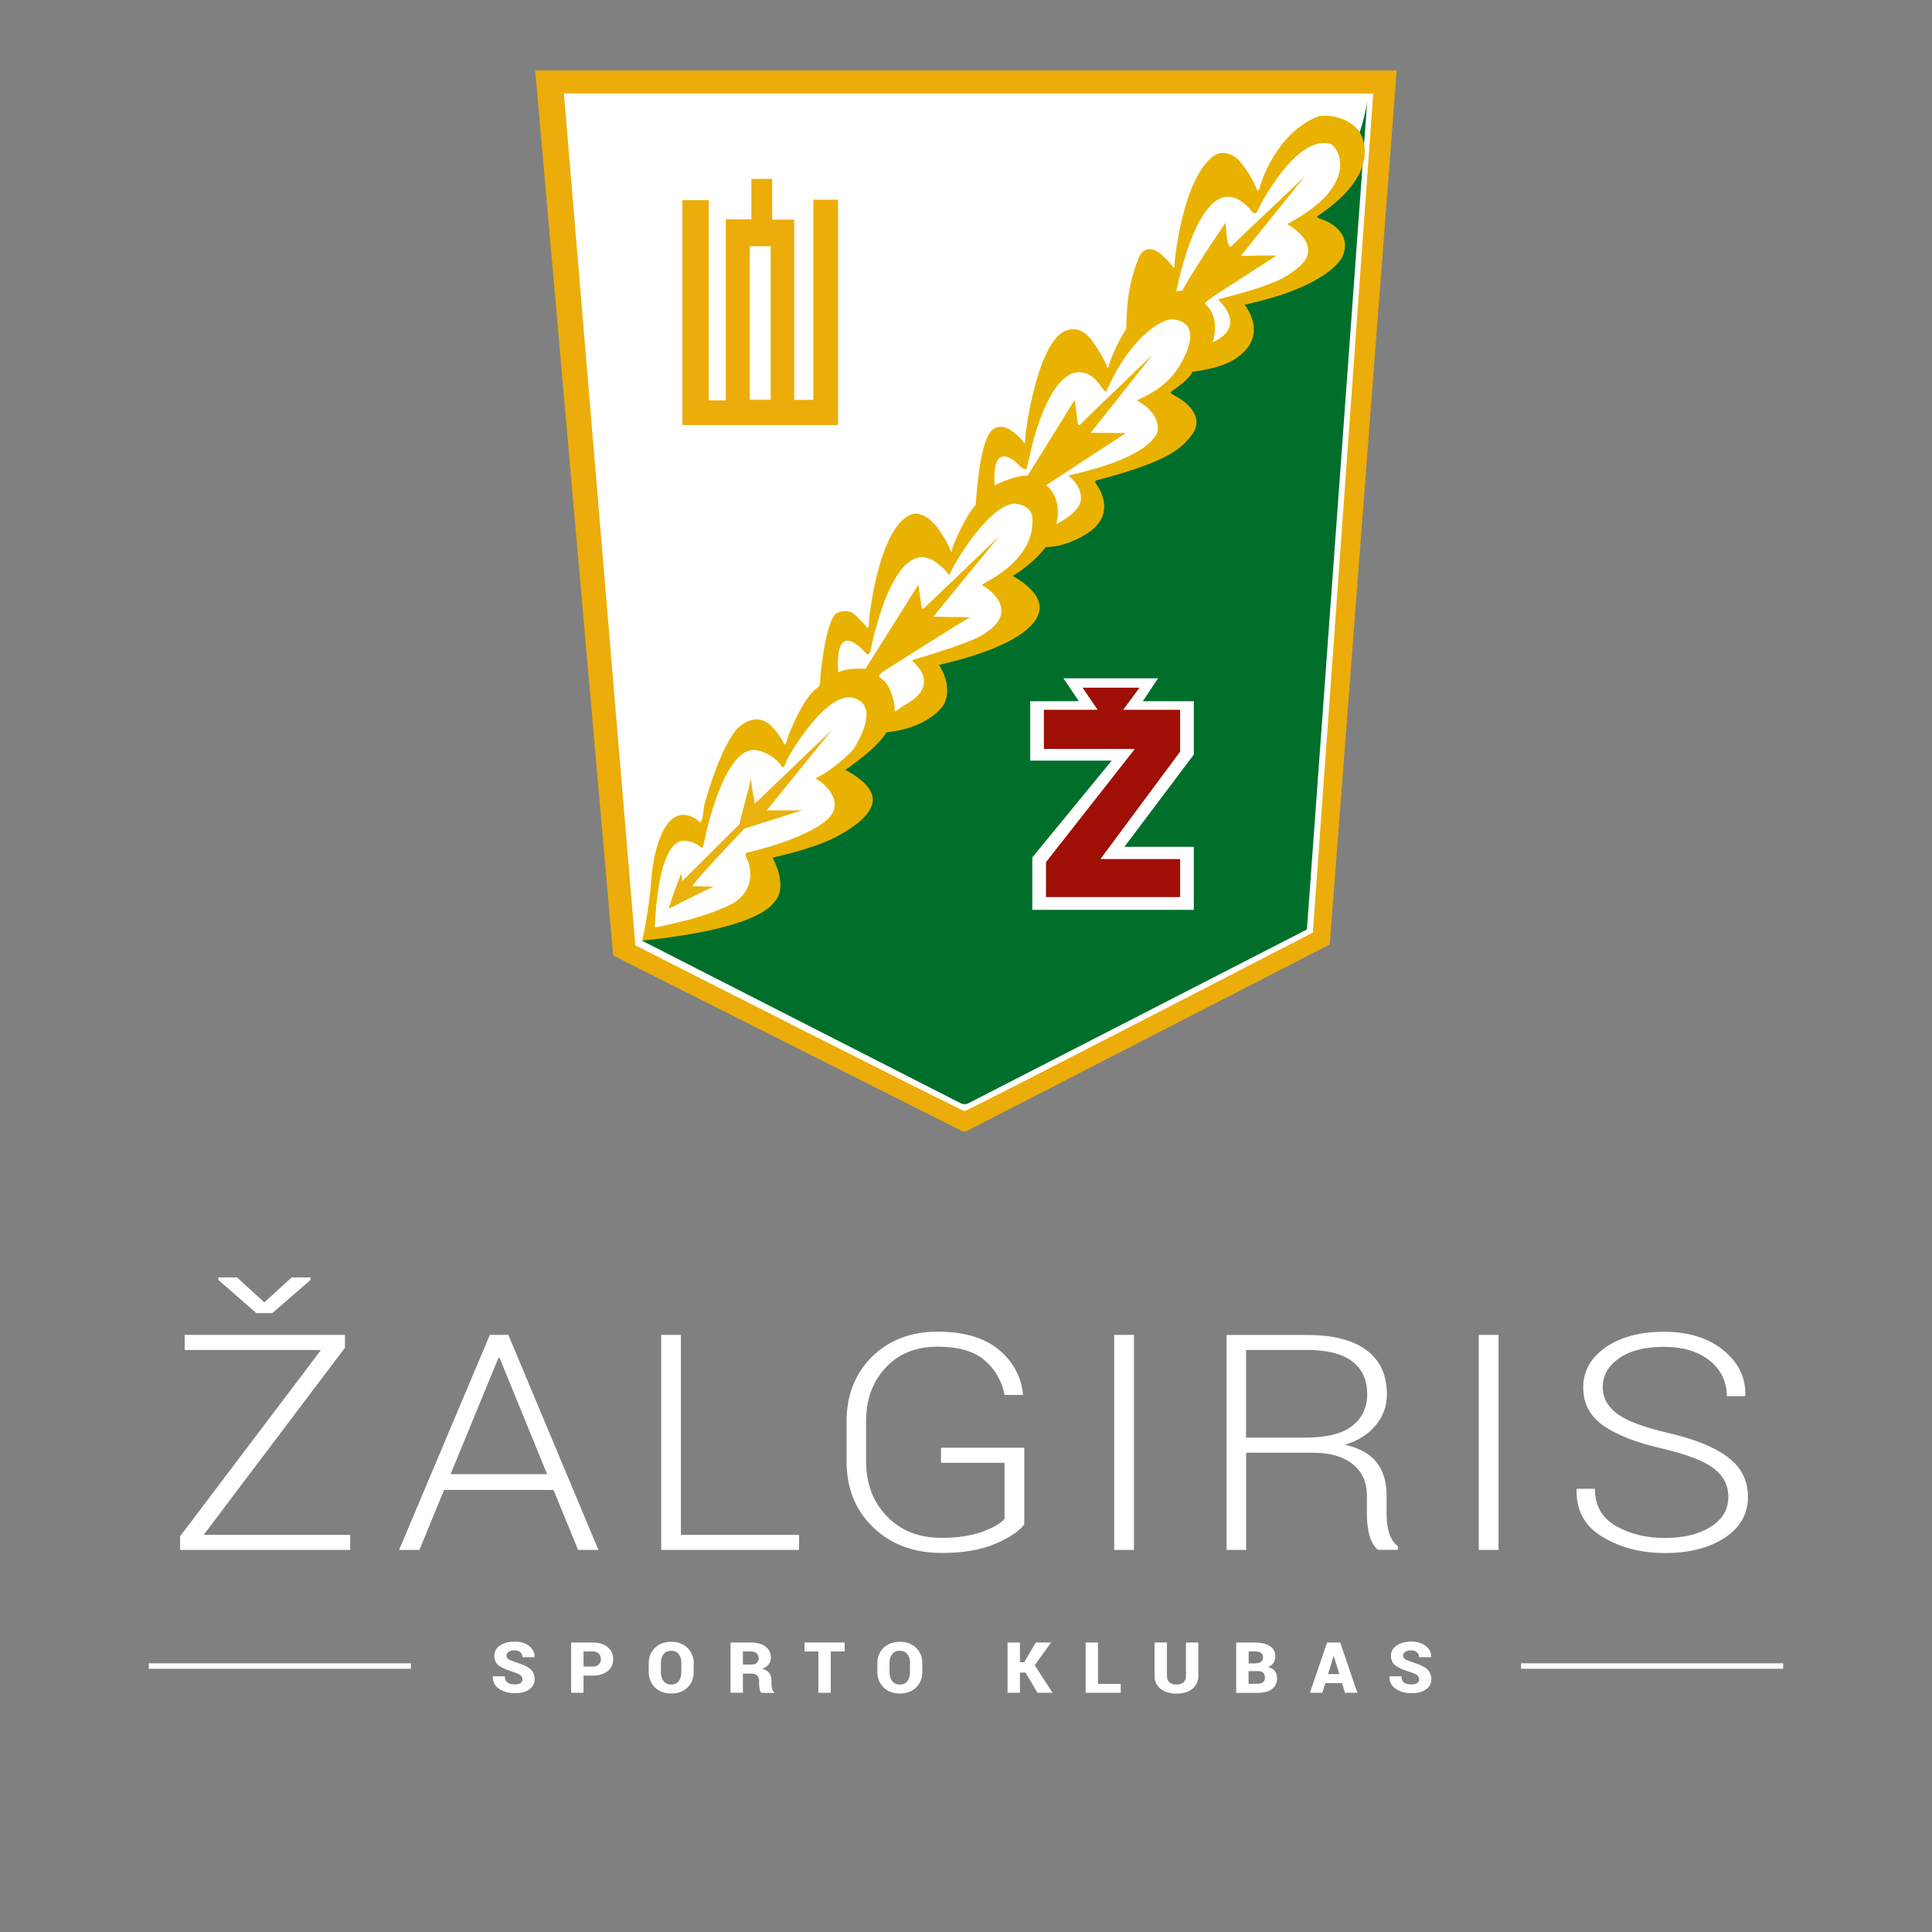
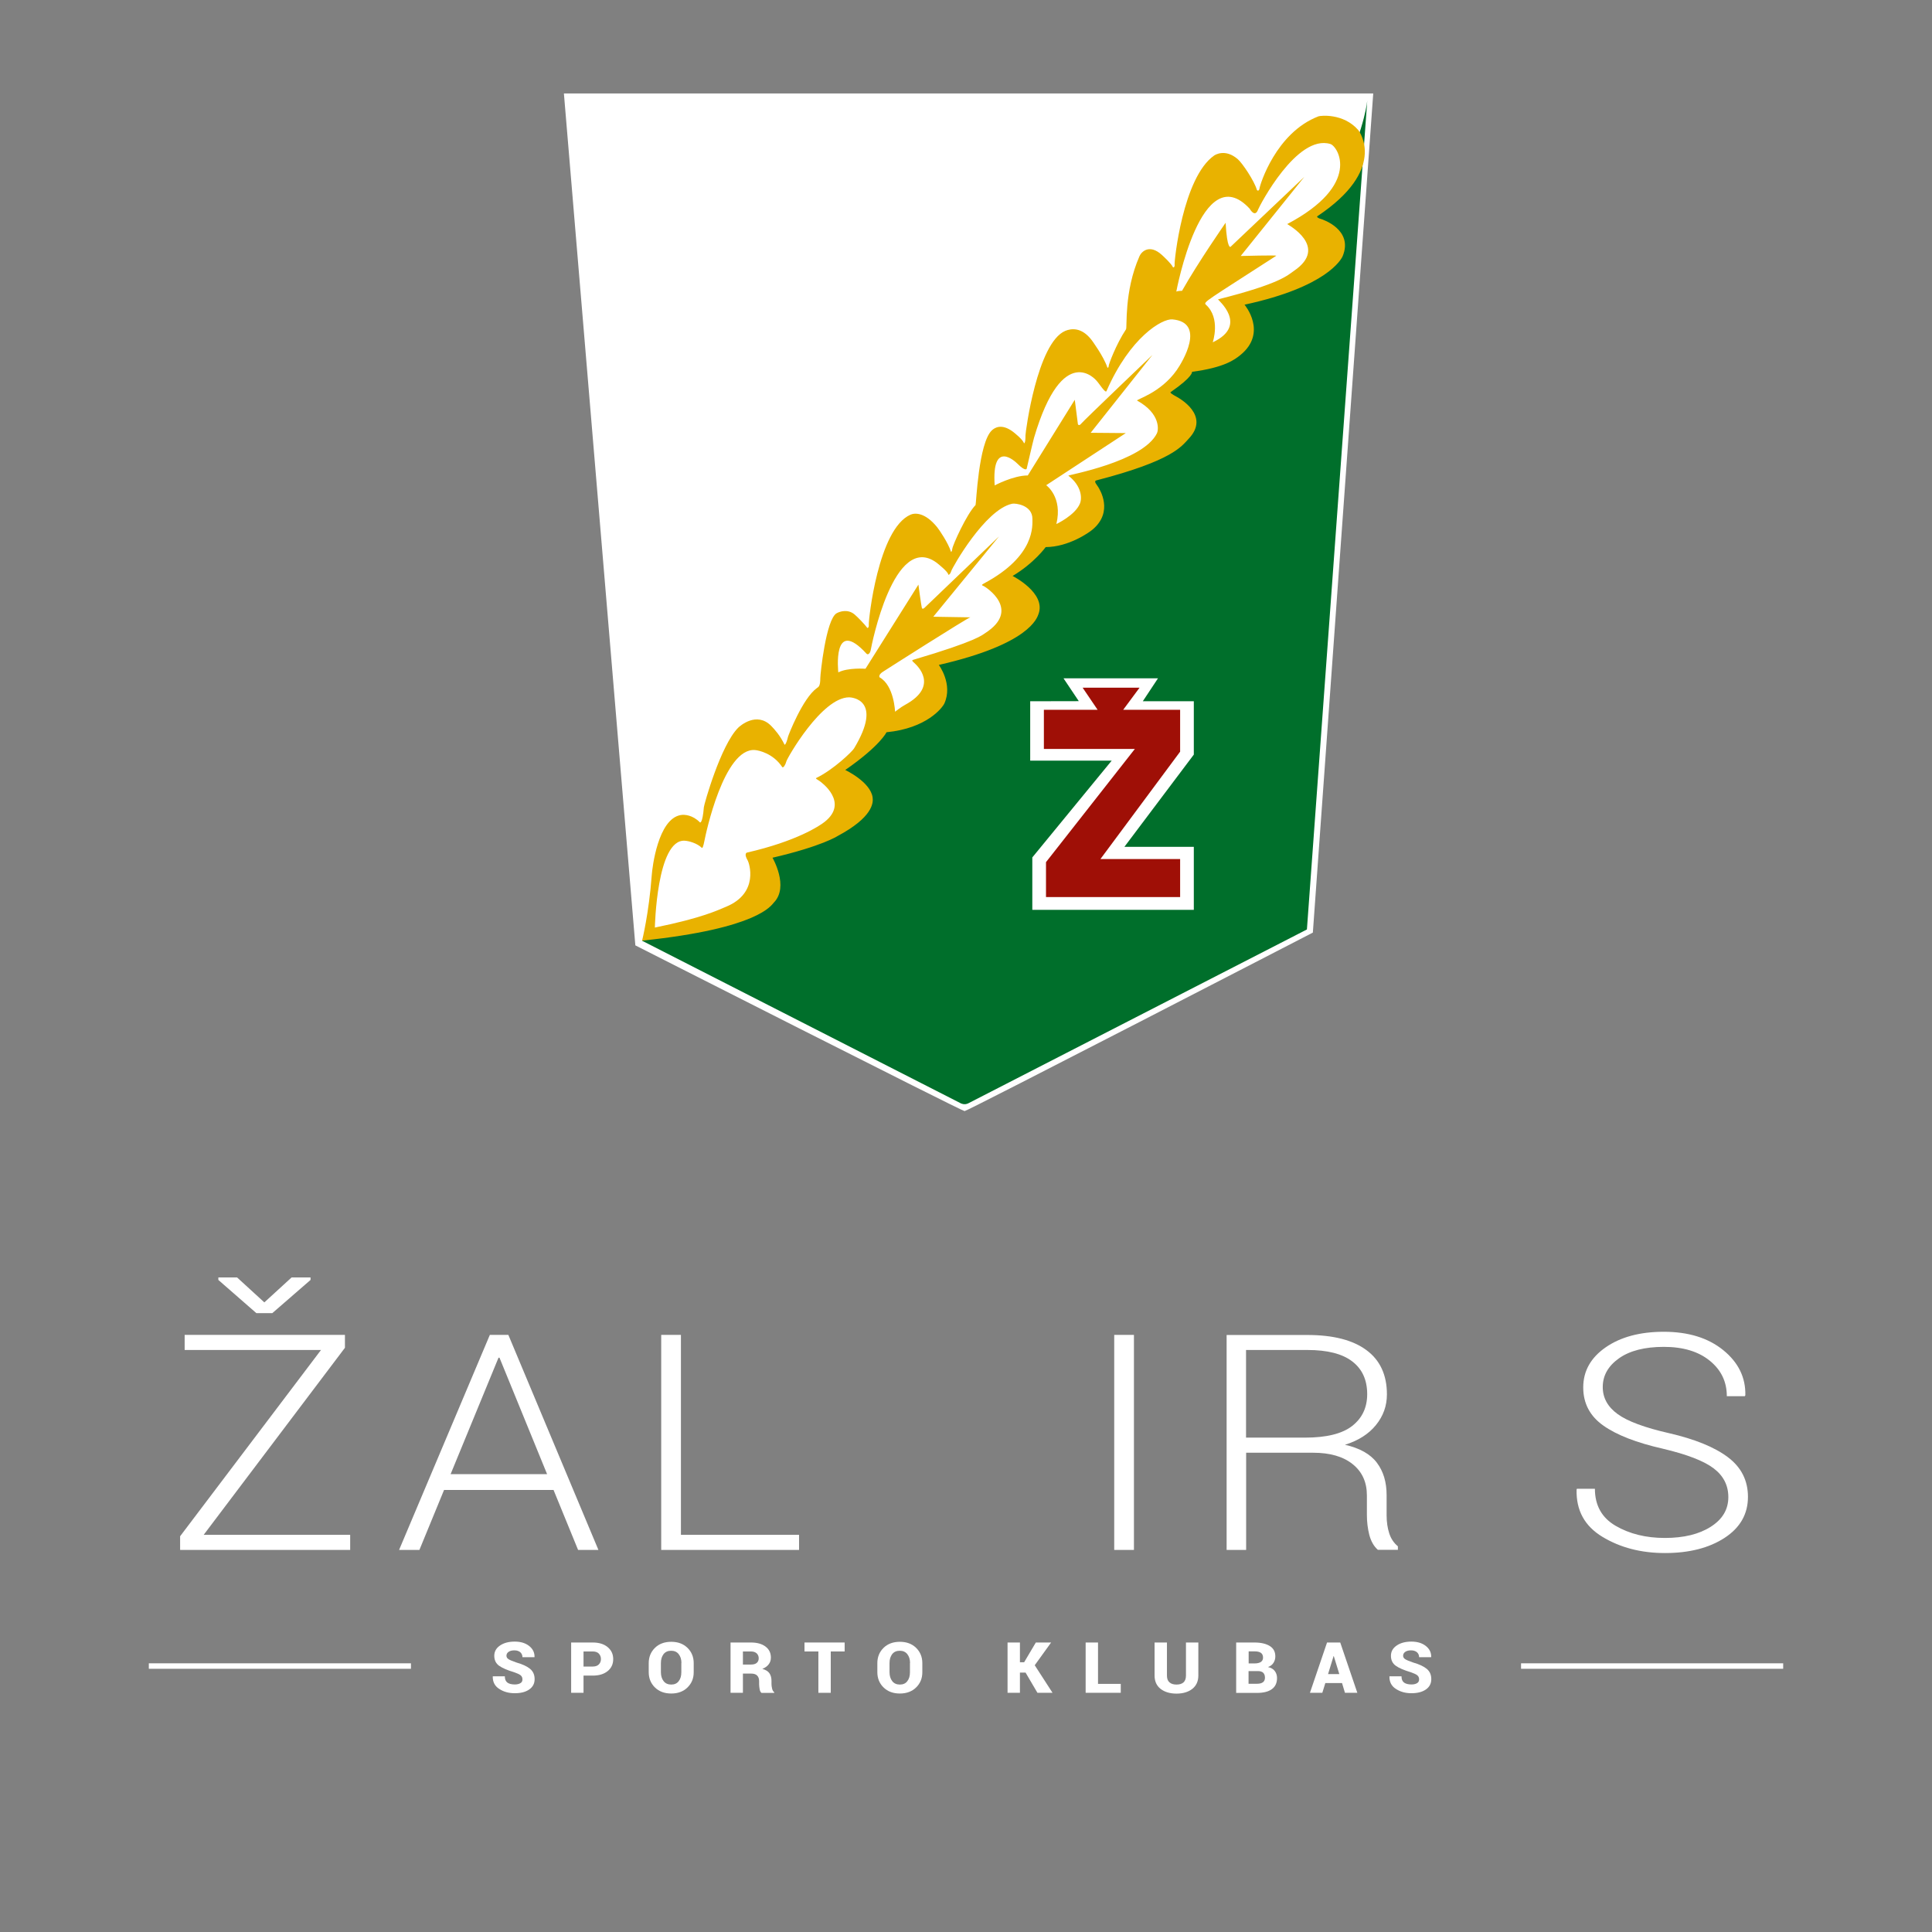
<svg xmlns="http://www.w3.org/2000/svg" version="1.1" id="Layer_1" x="0px" y="0px" viewBox="0 0 1920 1920" enable-background="new 0 0 1920 1920" xml:space="preserve">
  <rect x="0" y="0" width="1920" height="1920" fill="#808080" stroke="none" />
  <g>
-     <path fill="#ECAD0A" d="M531.9,70.1h856.1l-66.5,868.5l-359.8,184.9c0,0-3.3,2.3-6.8,0L609.4,949.6L531.9,70.1z" />
    <path fill="#FFFFFF" d="M560.4,92.9h804.3l-60,833.9c0,0-343.3,177.4-346.1,177.4c-2.8,0-327.2-164.7-327.2-164.7L560.4,92.9z" />
    <path fill="#006F2B" d="M638.1,934.9l316.8,161.6c0,0,3.5,1.9,7.3,0c0.7-0.4,336.6-172.8,336.6-172.8l60-824.2   c0,0-1.5,23.6-23.4,73c-2.7,6-16.4,27.6-35.8,44.5c-10.2,8.9,16,40.1,12.7,43.1c-26.3,23.9-60.7,25.6-74.5,35.7   c-14.5,10.6-11.5,34-18.4,49.6c-3.1,6.9-28.8-6.7-32.9,0.1c-9.4,15.4-19.6,31.4-31.3,48.1c-16,22.9,42.2,15.2-3.5,58.3   c-2.1,2-75.6,19.3-74.9,22.3c6.6,26.7,0.5,50.8-39.4,64.7c-17,5.9-44.5,34.7-42.4,43.8c19.1,83.8-59.5,55.9-62.4,75.5   c-6,40.1-28.9,41.1-49.1,55.2c-19.5,13.6-32.9,35.4-50.7,53.6c-6.6,6.8,14.1,43.9,7.2,50.7c-24,23.9-56.9,8.6-84.5,33.8   c-31.5,28.7,55.8,39.9-102,73.8C648.1,926.5,642.4,931.3,638.1,934.9z" />
    <polygon fill="#FFFFFF" points="1023.8,696.9 1023.8,755.9 1104.8,755.9 1025.9,852.1 1025.9,904.2 1186.4,904.2 1186.4,841.6    1117.4,841.6 1186.4,749.9 1186.4,696.9 1135.7,696.9 1150.8,674.1 1056.9,674.1 1072.1,696.8  " />
    <g>
-       <polygon fill="#ECAD0A" points="678.2,422.4 832.8,422.4 832.8,198.5 808.3,198.5 808.3,397.4 789.3,397.4 789.3,218.3     767.4,218.3 767.4,177.8 746.7,177.8 746.7,217.9 721.3,217.9 721.3,397.9 704.4,397.9 704.4,198.9 678.2,198.9   " />
      <rect x="745.1" y="244.7" fill="#FFFFFF" width="20.8" height="152.6" />
    </g>
-     <path fill="#E9B20F" d="M664.4,903.2c0,0,42.7-21.8,45.2-22l-21-0.6c0,0-6.8,3.8,51-57c0,0,56.6-18.3,58.2-18.3H762l64.8-80   l-76.5,73.2c0,0-3.7-15.8-3.8-24.9l-11.8,45.6L678,875.6c0,0-1-8.3-1-7.6S669.5,885.8,664.4,903.2z" />
    <path fill="#FFFFFF" d="M1137.4,306.2c0,0,14.4-13.3,28.7-15.6C1166.1,290.6,1133.6,255.7,1137.4,306.2z" />
    <path fill="#E9B200" d="M1312.7,217.6c-1.8-0.4-4.8-1.9-3.4-2.8c68.9-46,42.4-83.4,40.3-85.8c-14.6-16.5-37-14.2-39.3-13.4   c-42.5,16.3-58.2,68.3-58.6,71.5c-0.4,3.2-2.4,2.5-2.7,1.4c-2.5-8.7-14.2-26.2-18.9-30.3c-12.5-10.8-22.6-4.2-23.4-3.7   c-31.3,21.7-39.8,105.5-39.4,108.3c0.4,2.8-1.4,3.5-1.8,2.5c-1.4-3.2-8.9-10.2-11-12.1c-12-10.8-20-3.4-22.1,1.4   c-15.6,35.5-12,70.7-13.4,72.7c-9.9,14.9-17.3,35-17.2,36.4c0.1,1.4-1,2.2-1.3,1.5c-3.8-11.3-15.6-27.2-15.6-27.2   c-10-13.1-20.4-11.6-26.2-9.2c-28,11.8-39.6,100.7-39.6,103.8c0.1,8.7-1.5,7.9-1.5,7.9c-1-3.7-9.8-10.6-11-11.5   c-11.3-8.4-18.1-3.9-20.8-1.4c-13.4,12.3-15.7,73.7-16.3,74.3c-9,9.2-22.7,39.8-23.1,43.4c-0.4,3.5-1.3,3.1-1.3,3.1   c-2.8-8.9-11.7-21.9-13.8-24.5c-12.1-14.9-22.1-14.3-26.5-12.4c-32.2,14.2-41.7,104.8-41.4,108.9c0.3,4.1-1.5,3.6-1.5,3.6   c-2.2-3.2-10-11.2-12.7-13.4c-6.6-5.5-14.4-3-17.7-1.2c-10.7,5.9-16.3,60.8-16.3,64.5c0,8.4-1.9,8.8-3.4,9.9   c-14.1,10.1-28.3,46.8-28.7,48.4c-2,8.4-3.4,7.9-3.4,7.9c-4.5-9.3-10-15.3-13.2-18.6c-14.6-14.9-31.3,0.1-32.9,1.7   c-17.5,17.5-33.9,76.3-34.1,78.9c-1.4,17.2-3.9,15.2-3.9,15.2c-7.3-7.4-15.3-8-19.2-7.3c-22.5,3.9-28.2,52.3-28.7,59.7   c-2.8,38-9.6,65.1-9.6,65.1c116.3-12.1,128.5-35.4,131-37.9c15.3-15.8-1.4-44.5-1.4-44.5c49.1-11.4,64.6-21.5,64.6-21.5   c34.8-18.6,35.7-32.8,34.9-38.4c-2.1-15.5-27.2-27.3-27.2-27.3c34.8-24.1,41-37.5,41-37.5c40-3.9,55.5-24.3,57.5-28.6   c8.7-19.3-5.5-38.3-5.5-38.3c90.3-20.7,97.6-46.6,99.1-50.7c7.6-21-25.8-37.7-25.8-37.7c21.5-12.8,32.9-28.7,32.9-28.7   c22.8-0.1,43.1-14.5,46.3-17.2c21.8-18,7-40.6,5.9-42.5c-1.1-2-5-5.8-1.8-6.6c76.2-19.7,84.7-34,91.8-41.5   c21.8-23.1-9.8-40.4-12.4-41.8c-7.9-4.2-5.5-4.5-5.5-4.5c22.8-15.8,21.1-20.1,21.1-20.1c32.2-4.2,42.4-12.1,48-16.6   c27.6-22.4,4.2-50.1,4.2-50.1c81.7-17.6,96.2-45,97.6-48.4C1345,228.3,1314.6,218.1,1312.7,217.6z M848.8,743.7   c-1.8,3.1-20.4,21.1-37.5,29.4c-1.2,0.6,0.8,1.5,2.8,2.8c2,1.3,29.9,21.4,5.5,40.8c-5.1,4.1-28,19.3-77.3,30.6c0,0-3.4,0.8,0.8,7.9   c1.3,2.1,11.7,32.2-21.5,45.9c-8.1,3.3-23.1,11-70.8,20.7c0,0,1.8-88,29.7-86.3c4,0.2,12.1,2.4,16.9,7c0.7,0.7,1.5-1,2.7-7.1   c1.1-6,19.3-92.6,50.3-90c3.8,0.3,18,3.4,26.9,16.8c1.1,1.6,3.4-2.4,4.2-5.6c0.8-3.2,35.1-63.6,62.4-63.6   C845.9,693,878.2,694.8,848.8,743.7z M977.7,579.9c-2.9,1.6-1.9,1.7,0.2,2.7c2.1,1.1,37,23.4,1.3,46.5c-2.9,1.8-7.8,7.8-71.6,26.6   c-2,0.6-0.7,1.5,1.1,3.2c2.3,2.1,25.3,22.8-9.3,41.6c-4.1,2.2-9.9,6.8-9.9,6.8s-0.9-26.1-15.4-34.2c0,0-1.5-2.3,3-5.3   c2.1-1.4,85.1-54.3,87.2-54.3l-36.8-0.6l65.3-79.8L918.8,604c0,0-2.1,2.1-2.7,0c-0.6-2.1-3.4-23-3.4-23l-52.6,83.6   c0,0-17.5-1.3-27,3.6c0,0-6.3-56,28-18.6c1.6,1.7,3.7-0.4,4.3-4c0.6-3.6,22.8-117.2,65.1-86.6c2.1,1.5,11.8,9.5,11.8,11.8   c0,0.9,1.9,0.4,3-3.2c1.1-3.6,33.6-61.3,60.6-67c3.1-0.7,20.1,1.3,20.1,15C1025.9,521.8,1029.5,552.3,977.7,579.9z M1169.5,367.7   c-16.1,23.1-41.2,29.4-39.4,30.4c23.7,13.2,21.1,29.5,19.7,32.4c-13.8,28.4-89,41.6-88.1,42.2c13,9.9,13.9,22.2,11.5,27.8   c-4.8,11.6-23.4,20.3-23.4,20.3c6.5-27-10.1-38.6-10.1-38.6l79.1-51.8l-34.9-0.3l61.4-77.4c0,0-68.2,65.1-70.7,68.2   c-2.5,3.1-3.4,0.6-3.4,0.6l-3.1-24.2l-46.7,75.2c-14.4,0-32.9,9.9-32.9,9.9c-3.1-45.9,20.5-23.7,22.5-21.7c8.4,8.4,9.3,5.1,9.3,5.1   s6-26.1,7.3-30.7c28.7-97.2,62-56.9,62-56.9c2.5,2.5,8.9,13,10,10.5c23.5-53.9,55.5-72.2,65.5-71.3   C1198.9,320.4,1175,359.9,1169.5,367.7z M1285.9,269.2c-6.4,4.4-13.5,12.7-75.4,28.3c-0.8,0.2,31,25.6-5.3,42.7   c0,0,8.2-23.9-6.8-37.4c-2.9-2.6,0.6-3.8,69.9-48.6c1.3-0.8-35.3,0.2-35.3,0.2l63.2-78.6l-73.3,69.5c0,0-3.4,3-4.9-23.9   c0,0-27.2,39.1-43.3,67.6c0,0-4.2,0-5.7,0.8c0,0,24.9-134.1,72.9-82.4c0,0,5.2,9.6,8.4,0.8c1.3-3.4,38.4-75.2,71.8-65.1   c7.6,2.3,31.5,40.3-42.9,79.6C1279.4,223,1321.2,245.2,1285.9,269.2z" />
    <polygon fill="#9F0F06" points="1037.4,705.4 1090.8,705.4 1075.9,683.4 1132.5,683.4 1116.2,705.4 1172.8,705.4 1172.8,747    1093.6,853.7 1172.8,853.7 1172.8,891.5 1039.5,891.5 1039.5,856.8 1127.8,744.3 1037.4,744.3  " />
  </g>
  <g>
    <g>
      <g>
        <path fill="#FFFFFF" d="M519.2,1669c0-1.8-0.6-3.1-1.8-4.1c-1.2-1-3.4-2-6.6-3.1c-6.7-2-11.6-4.1-14.8-6.4s-4.8-5.6-4.8-9.9     c0-4.2,1.9-7.6,5.7-10.2c3.8-2.6,8.7-3.9,14.6-3.9c5.8,0,10.6,1.4,14.3,4.3c3.7,2.9,5.5,6.5,5.4,11l-0.1,0.2h-11.9     c0-2-0.7-3.6-2.1-4.9c-1.4-1.2-3.4-1.9-5.9-1.9c-2.5,0-4.4,0.5-5.8,1.5c-1.4,1-2.1,2.3-2.1,3.8c0,1.5,0.7,2.6,2.1,3.5     c1.4,0.9,4.1,2,7.9,3.3c6,1.7,10.5,3.8,13.5,6.3c3,2.5,4.5,5.9,4.5,10.2c0,4.4-1.8,7.8-5.4,10.3c-3.6,2.5-8.4,3.7-14.3,3.7     c-6,0-11.1-1.4-15.5-4.3c-4.4-2.8-6.5-7-6.4-12.3l0.1-0.2h11.9c0,2.9,0.8,4.9,2.5,6.2c1.6,1.2,4.1,1.9,7.4,1.9     c2.5,0,4.4-0.5,5.7-1.4C518.6,1671.9,519.2,1670.6,519.2,1669z" />
        <path fill="#FFFFFF" d="M579.9,1665.2v17.1h-12.3v-50H589c6.2,0,11.2,1.5,14.9,4.6s5.5,7,5.5,11.9c0,4.9-1.8,8.9-5.5,11.9     c-3.7,3-8.6,4.5-14.9,4.5H579.9z M579.9,1656.2h9.1c2.7,0,4.7-0.7,6.1-2.1c1.4-1.4,2.1-3.2,2.1-5.3c0-2.2-0.7-4-2.1-5.5     c-1.4-1.4-3.4-2.1-6.1-2.1h-9.1V1656.2z" />
        <path fill="#FFFFFF" d="M689.4,1661.8c0,6.2-2.1,11.2-6.2,15.2c-4.1,4-9.5,6-16.1,6c-6.7,0-12.1-2-16.2-6     c-4.1-4-6.2-9.1-6.2-15.2v-9c0-6.1,2.1-11.2,6.2-15.2c4.1-4,9.5-6,16.2-6c6.6,0,12,2,16.1,6c4.1,4,6.2,9.1,6.2,15.2V1661.8z      M677.2,1652.7c0-3.6-0.9-6.5-2.7-8.8c-1.8-2.3-4.3-3.4-7.5-3.4c-3.3,0-5.8,1.1-7.6,3.4c-1.7,2.3-2.6,5.2-2.6,8.8v9.1     c0,3.6,0.9,6.6,2.7,8.9c1.8,2.3,4.3,3.4,7.6,3.4c3.2,0,5.7-1.1,7.4-3.4c1.8-2.3,2.6-5.2,2.6-8.9V1652.7z" />
        <path fill="#FFFFFF" d="M738.3,1663.1v19.2h-12.3v-50h20.2c6.1,0,10.9,1.3,14.5,4s5.4,6.3,5.4,11c0,2.6-0.7,4.8-2.2,6.7     c-1.4,1.9-3.5,3.4-6.3,4.5c3.2,0.9,5.6,2.3,7,4.3c1.4,2,2.1,4.6,2.1,7.6v3.2c0,1.3,0.2,2.8,0.6,4.5s1.1,2.9,2.1,3.6v0.7h-12.6     c-1-0.7-1.6-2-1.9-3.8c-0.3-1.8-0.5-3.5-0.5-5v-3c0-2.4-0.7-4.2-2-5.5c-1.3-1.3-3.3-1.9-5.8-1.9H738.3z M738.3,1654.2h8.1     c2.5,0,4.3-0.5,5.6-1.6c1.3-1.1,2-2.6,2-4.6c0-2-0.7-3.7-2-4.9c-1.3-1.2-3.2-1.9-5.7-1.9h-8V1654.2z" />
        <path fill="#FFFFFF" d="M839.5,1641.2h-13.9v41.1h-12.3v-41.1h-13.8v-8.9h39.9V1641.2z" />
        <path fill="#FFFFFF" d="M916.6,1661.8c0,6.2-2.1,11.2-6.2,15.2c-4.1,4-9.5,6-16.1,6c-6.7,0-12.1-2-16.2-6     c-4.1-4-6.2-9.1-6.2-15.2v-9c0-6.1,2.1-11.2,6.2-15.2c4.1-4,9.5-6,16.2-6c6.6,0,12,2,16.1,6c4.1,4,6.2,9.1,6.2,15.2V1661.8z      M904.4,1652.7c0-3.6-0.9-6.5-2.7-8.8c-1.8-2.3-4.3-3.4-7.5-3.4c-3.3,0-5.8,1.1-7.6,3.4c-1.7,2.3-2.6,5.2-2.6,8.8v9.1     c0,3.6,0.9,6.6,2.7,8.9c1.8,2.3,4.3,3.4,7.6,3.4c3.2,0,5.7-1.1,7.4-3.4c1.8-2.3,2.6-5.2,2.6-8.9V1652.7z" />
        <path fill="#FFFFFF" d="M1019.2,1662.2h-5.6v20.1h-12.3v-50h12.3v19.6h4.2l11.6-19.6h15.2l-16.3,22.6l17.7,27.4H1031     L1019.2,1662.2z" />
        <path fill="#FFFFFF" d="M1091.1,1673.4h22.7v8.9h-34.9v-50h12.3V1673.4z" />
        <path fill="#FFFFFF" d="M1190.9,1632.3v32.8c0,5.7-2,10.1-6,13.3c-4,3.1-9.2,4.7-15.7,4.7c-6.5,0-11.8-1.6-15.8-4.7     c-4-3.1-6-7.6-6-13.3v-32.8h12.3v32.8c0,3.1,0.8,5.3,2.5,6.8c1.7,1.5,4,2.2,7,2.2c3,0,5.3-0.7,7-2.2c1.6-1.5,2.4-3.7,2.4-6.8     v-32.8H1190.9z" />
        <path fill="#FFFFFF" d="M1228.5,1682.3v-50h18.1c6.5,0,11.6,1.2,15.3,3.5c3.7,2.3,5.5,5.7,5.5,10.3c0,2.4-0.6,4.5-1.8,6.4     c-1.2,1.9-3,3.3-5.5,4.2c3.1,0.7,5.4,2,6.8,4c1.5,2,2.2,4.3,2.2,6.9c0,4.9-1.7,8.6-5.2,11.1c-3.4,2.5-8.4,3.7-14.8,3.7H1228.5z      M1240.8,1653.1h6.1c2.8,0,4.8-0.6,6.2-1.5c1.4-1,2.1-2.4,2.1-4.3c0-2.1-0.7-3.7-2.1-4.7c-1.4-1-3.5-1.5-6.4-1.5h-5.8V1653.1z      M1240.8,1660.8v12.5h8.4c2.6,0,4.6-0.5,5.9-1.5c1.3-1,2-2.5,2-4.5c0-2.2-0.6-3.8-1.7-4.9c-1.1-1.1-2.9-1.7-5.4-1.7H1240.8z" />
        <path fill="#FFFFFF" d="M1333.7,1672.6h-16.6l-3,9.7h-12.3l17-50h13.1l17,50h-12.3L1333.7,1672.6z M1319.8,1663.7h11.2l-5.5-17.9     h-0.2L1319.8,1663.7z" />
        <path fill="#FFFFFF" d="M1410.3,1669c0-1.8-0.6-3.1-1.8-4.1s-3.4-2-6.6-3.1c-6.7-2-11.6-4.1-14.8-6.4s-4.8-5.6-4.8-9.9     c0-4.2,1.9-7.6,5.7-10.2c3.8-2.6,8.7-3.9,14.6-3.9c5.8,0,10.6,1.4,14.3,4.3c3.7,2.9,5.5,6.5,5.4,11l-0.1,0.2h-11.9     c0-2-0.7-3.6-2.1-4.9c-1.4-1.2-3.4-1.9-5.9-1.9c-2.5,0-4.4,0.5-5.8,1.5c-1.4,1-2.1,2.3-2.1,3.8c0,1.5,0.7,2.6,2.1,3.5     c1.4,0.9,4.1,2,7.9,3.3c6,1.7,10.5,3.8,13.5,6.3c3,2.5,4.5,5.9,4.5,10.2c0,4.4-1.8,7.8-5.4,10.3c-3.6,2.5-8.4,3.7-14.3,3.7     c-6,0-11.1-1.4-15.5-4.3c-4.4-2.8-6.5-7-6.4-12.3l0.1-0.2h11.9c0,2.9,0.8,4.9,2.5,6.2c1.6,1.2,4.1,1.9,7.4,1.9     c2.5,0,4.4-0.5,5.7-1.4C1409.6,1671.9,1410.3,1670.6,1410.3,1669z" />
      </g>
      <g>
        <line fill="none" stroke="#FFFFFF" stroke-width="5.426" stroke-miterlimit="10" x1="408.4" y1="1655.7" x2="147.9" y2="1655.7" />
        <line fill="none" stroke="#FFFFFF" stroke-width="5.426" stroke-miterlimit="10" x1="1772.1" y1="1655.7" x2="1511.6" y2="1655.7" />
      </g>
    </g>
    <g>
      <path fill="#FFFFFF" d="M202.4,1525.3H348v15h-169v-13.6L319,1341.6H183.5v-15h159.3v12.8L202.4,1525.3z M262.7,1294.3l27.1-24.8    h18.8v2.5l-38,33h-15.8l-37.8-33v-2.5h18.6L262.7,1294.3z" />
      <path fill="#FFFFFF" d="M550.1,1480.7H441.3l-24.5,59.6h-20.2l90.2-213.7h18.4l89.5,213.7h-20.2L550.1,1480.7z M447.8,1465h95.9    l-47.3-115.7h-1L447.8,1465z" />
      <path fill="#FFFFFF" d="M676.7,1525.3h117.4v15h-137v-213.7h19.6V1525.3z" />
-       <path fill="#FFFFFF" d="M1018,1514.9c-5.3,6.9-15,13.4-29.1,19.4c-14.1,6-31.8,9-53.2,9c-27.6,0-50.3-8.5-67.9-25.4    c-17.7-16.9-26.5-38.8-26.5-65.8V1413c0-26.4,8.4-47.9,25.2-64.6c16.8-16.6,38.6-25,65.3-25c25.5,0,45.5,5.7,59.9,17.2    c14.4,11.5,22.8,26.4,25,44.8l-0.3,0.9h-18.1c-2.8-14.3-9.5-25.9-20.1-34.7c-10.5-8.9-26-13.3-46.5-13.3    c-21.3,0-38.5,6.9-51.5,20.8c-13,13.9-19.5,31.7-19.5,53.4v39.5c0,22.3,6.9,40.6,20.7,54.9c13.8,14.3,31.9,21.4,54.1,21.4    c15.8,0,29.2-2,40.2-5.9c11-4,18.6-8.3,22.6-13v-55.7h-63.1v-15h82.7V1514.9z" />
      <path fill="#FFFFFF" d="M1126.9,1540.3h-19.6v-213.7h19.6V1540.3z" />
      <path fill="#FFFFFF" d="M1238.4,1443.7v96.6H1219v-213.6h80.4c25.4,0,45,5,58.5,15c13.6,10,20.4,24.7,20.4,44    c0,11.4-3.6,21.5-10.9,30.5c-7.3,9-17.6,15.5-30.8,19.6c14.7,3.3,25.3,9.3,31.7,17.8c6.5,8.6,9.7,19.3,9.7,32.2v20.1    c0,6.7,0.9,12.6,2.6,17.9c1.7,5.3,4.6,9.6,8.6,12.9v3.5h-19.9c-4-3.5-6.8-8.5-8.5-14.8c-1.6-6.4-2.4-13-2.4-19.8v-19.5    c0-13.1-4.7-23.5-14.1-31c-9.4-7.6-22.5-11.4-39.4-11.4H1238.4z M1238.4,1428.7h58.5c21.4,0,37.1-3.9,47-11.7    c9.9-7.8,14.8-18.3,14.8-31.5c0-14.1-4.9-24.9-14.8-32.5c-9.8-7.6-24.7-11.4-44.6-11.4h-61V1428.7z" />
-       <path fill="#FFFFFF" d="M1489.2,1540.3h-19.6v-213.7h19.6V1540.3z" />
      <path fill="#FFFFFF" d="M1717.6,1487.8c0-11.6-4.8-21.1-14.5-28.5c-9.7-7.4-26.5-13.9-50.6-19.6c-26-5.9-45.7-13.5-59-22.9    c-13.4-9.4-20.1-22.1-20.1-38c0-16.3,7.5-29.6,22.4-39.9c14.9-10.3,34.2-15.4,57.6-15.4c24.5,0,44.2,6.1,59.2,18.3    c15,12.2,22.3,27.2,21.9,44.8l-0.5,0.9h-17.9c0-14.3-5.6-26-16.9-35.2c-11.3-9.2-26.5-13.8-45.7-13.8c-19,0-33.9,3.8-44.6,11.4    c-10.7,7.6-16.1,17.1-16.1,28.5c0,10.8,4.9,19.7,14.8,26.9c9.9,7.2,27,13.5,51.2,19c25.5,5.9,45,13.8,58.3,23.8    c13.3,10,20,23.1,20,39.5c0,17-7.7,30.6-23.2,40.7c-15.5,10.1-35.3,15.1-59.3,15.1c-23.7,0-44.4-5.4-62.1-16.1    c-17.7-10.7-26.2-26.3-25.7-46.9l0.3-0.9h17.9c0,16.6,6.9,28.9,20.7,36.9c13.8,8,30.1,12,48.8,12c18.8,0,34-3.7,45.6-11.1    C1711.9,1509.8,1717.6,1500,1717.6,1487.8z" />
    </g>
  </g>
</svg>